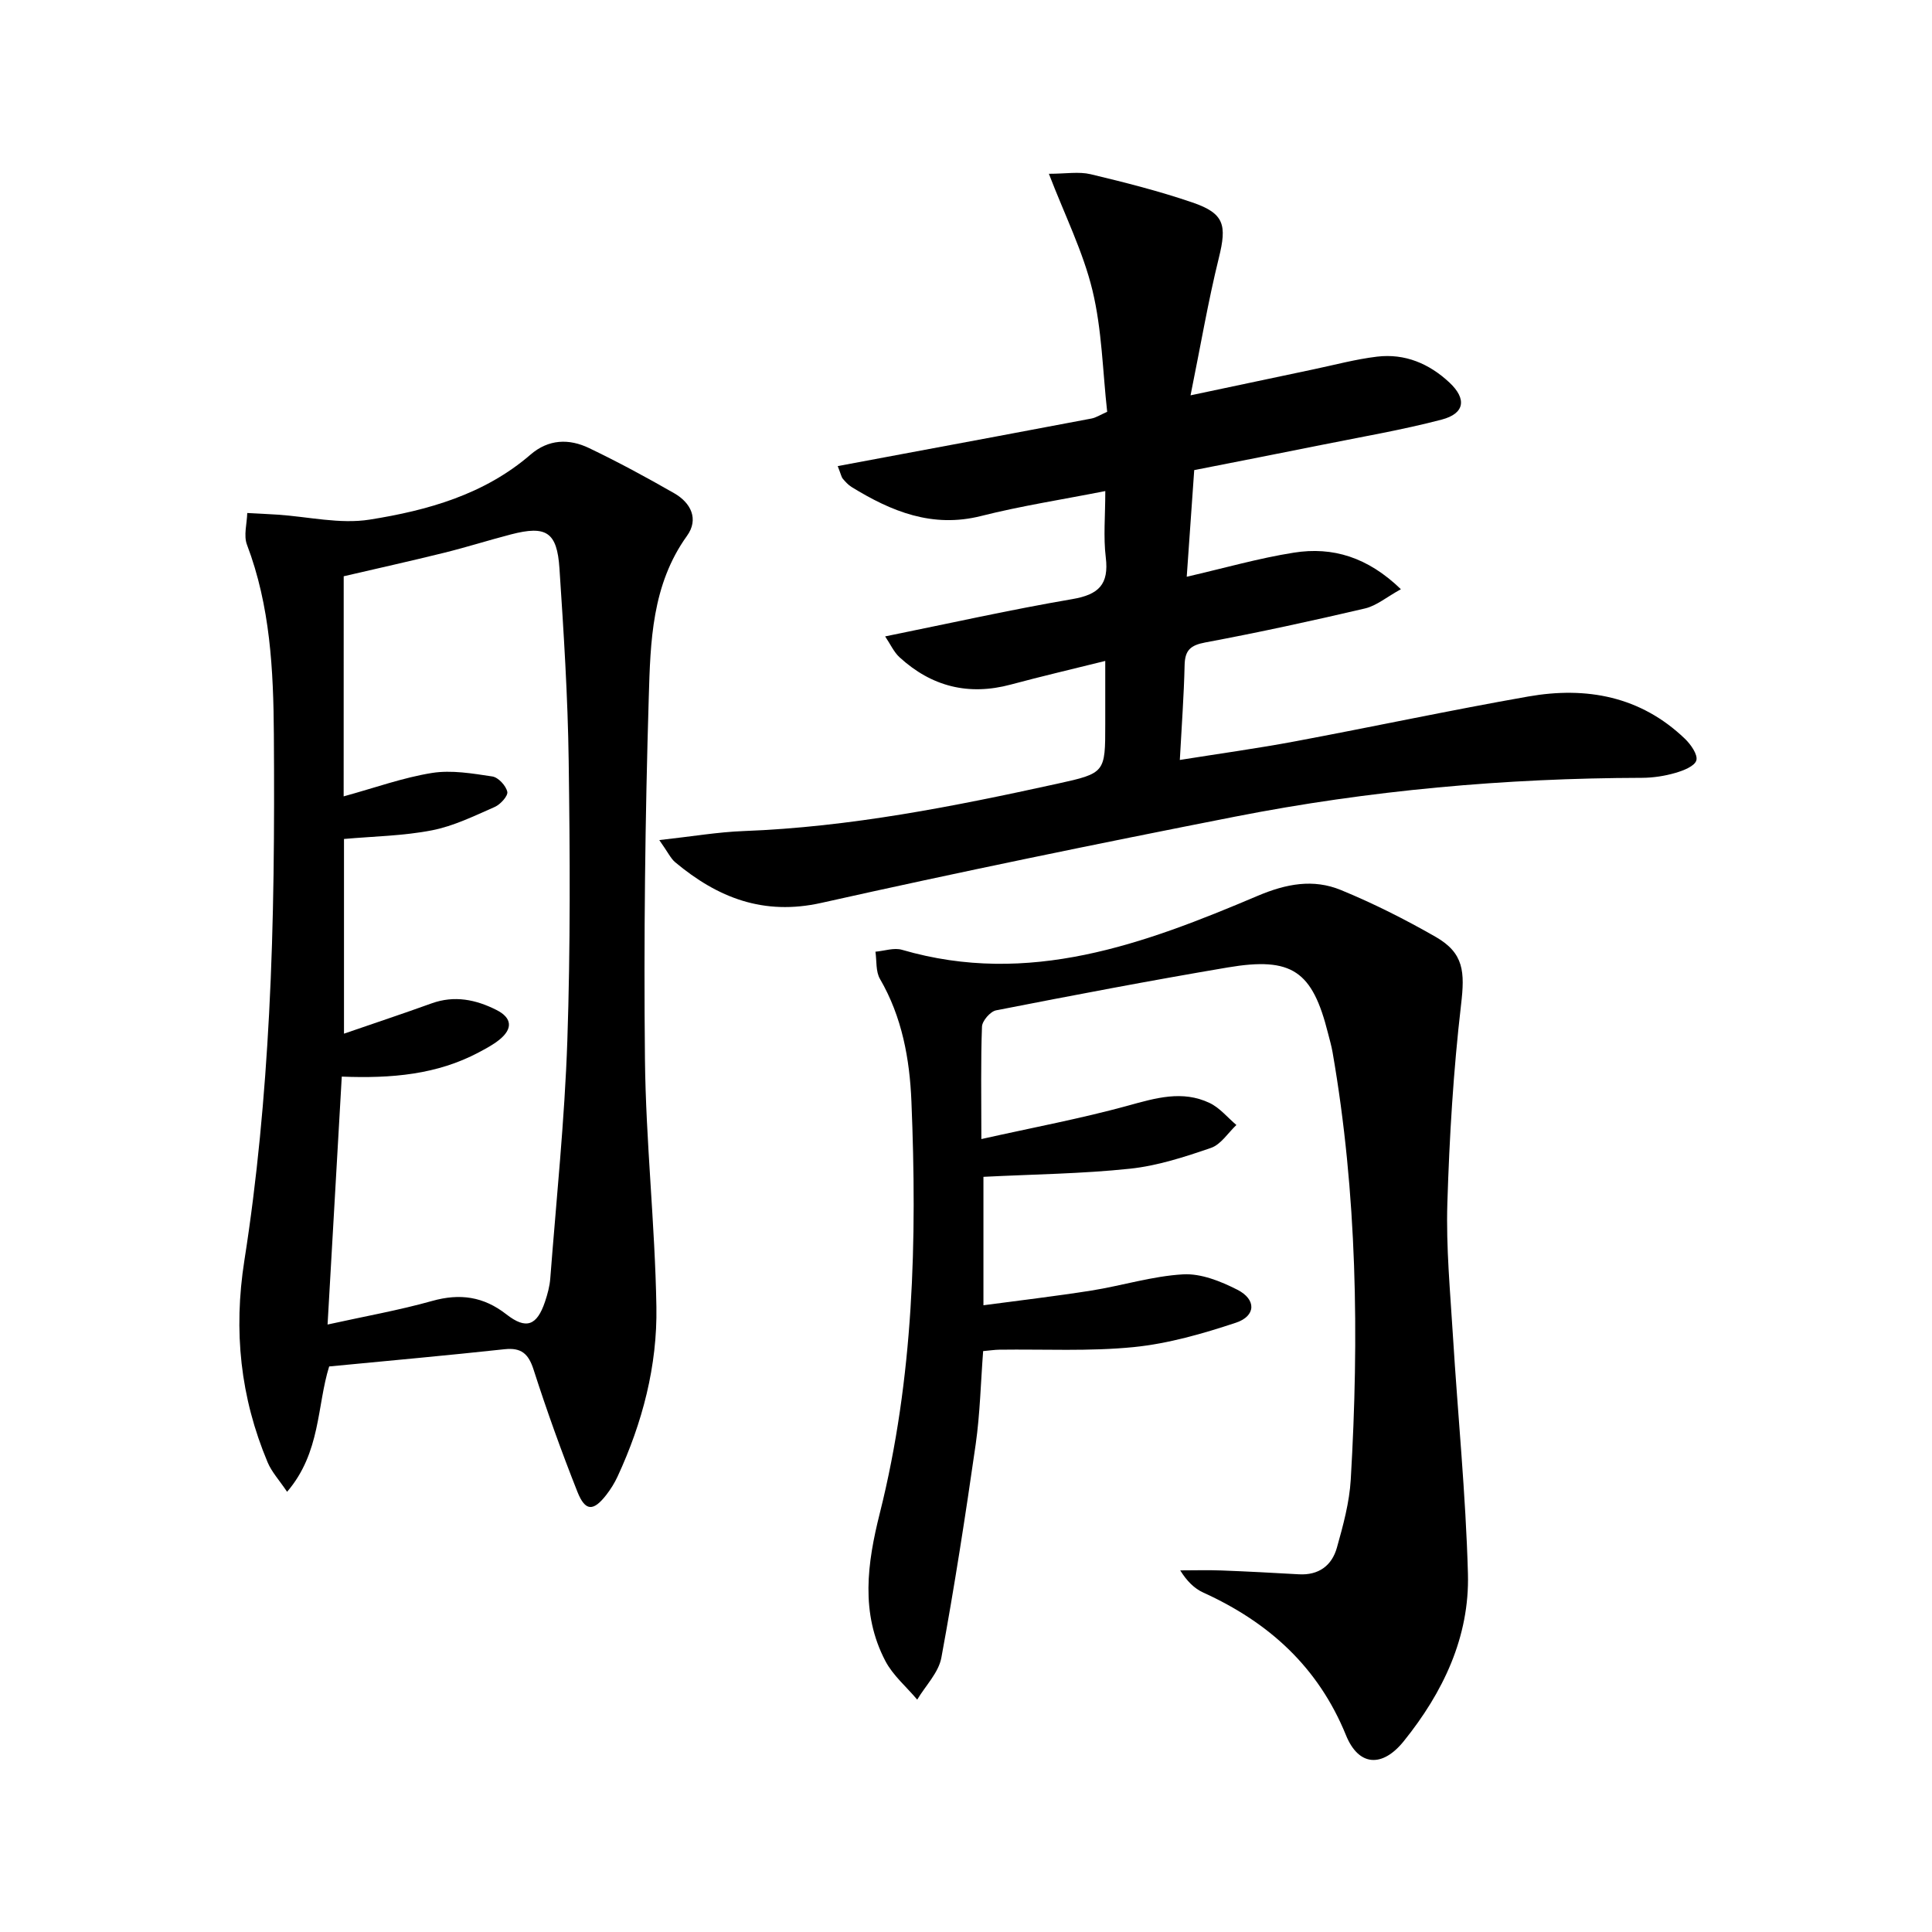
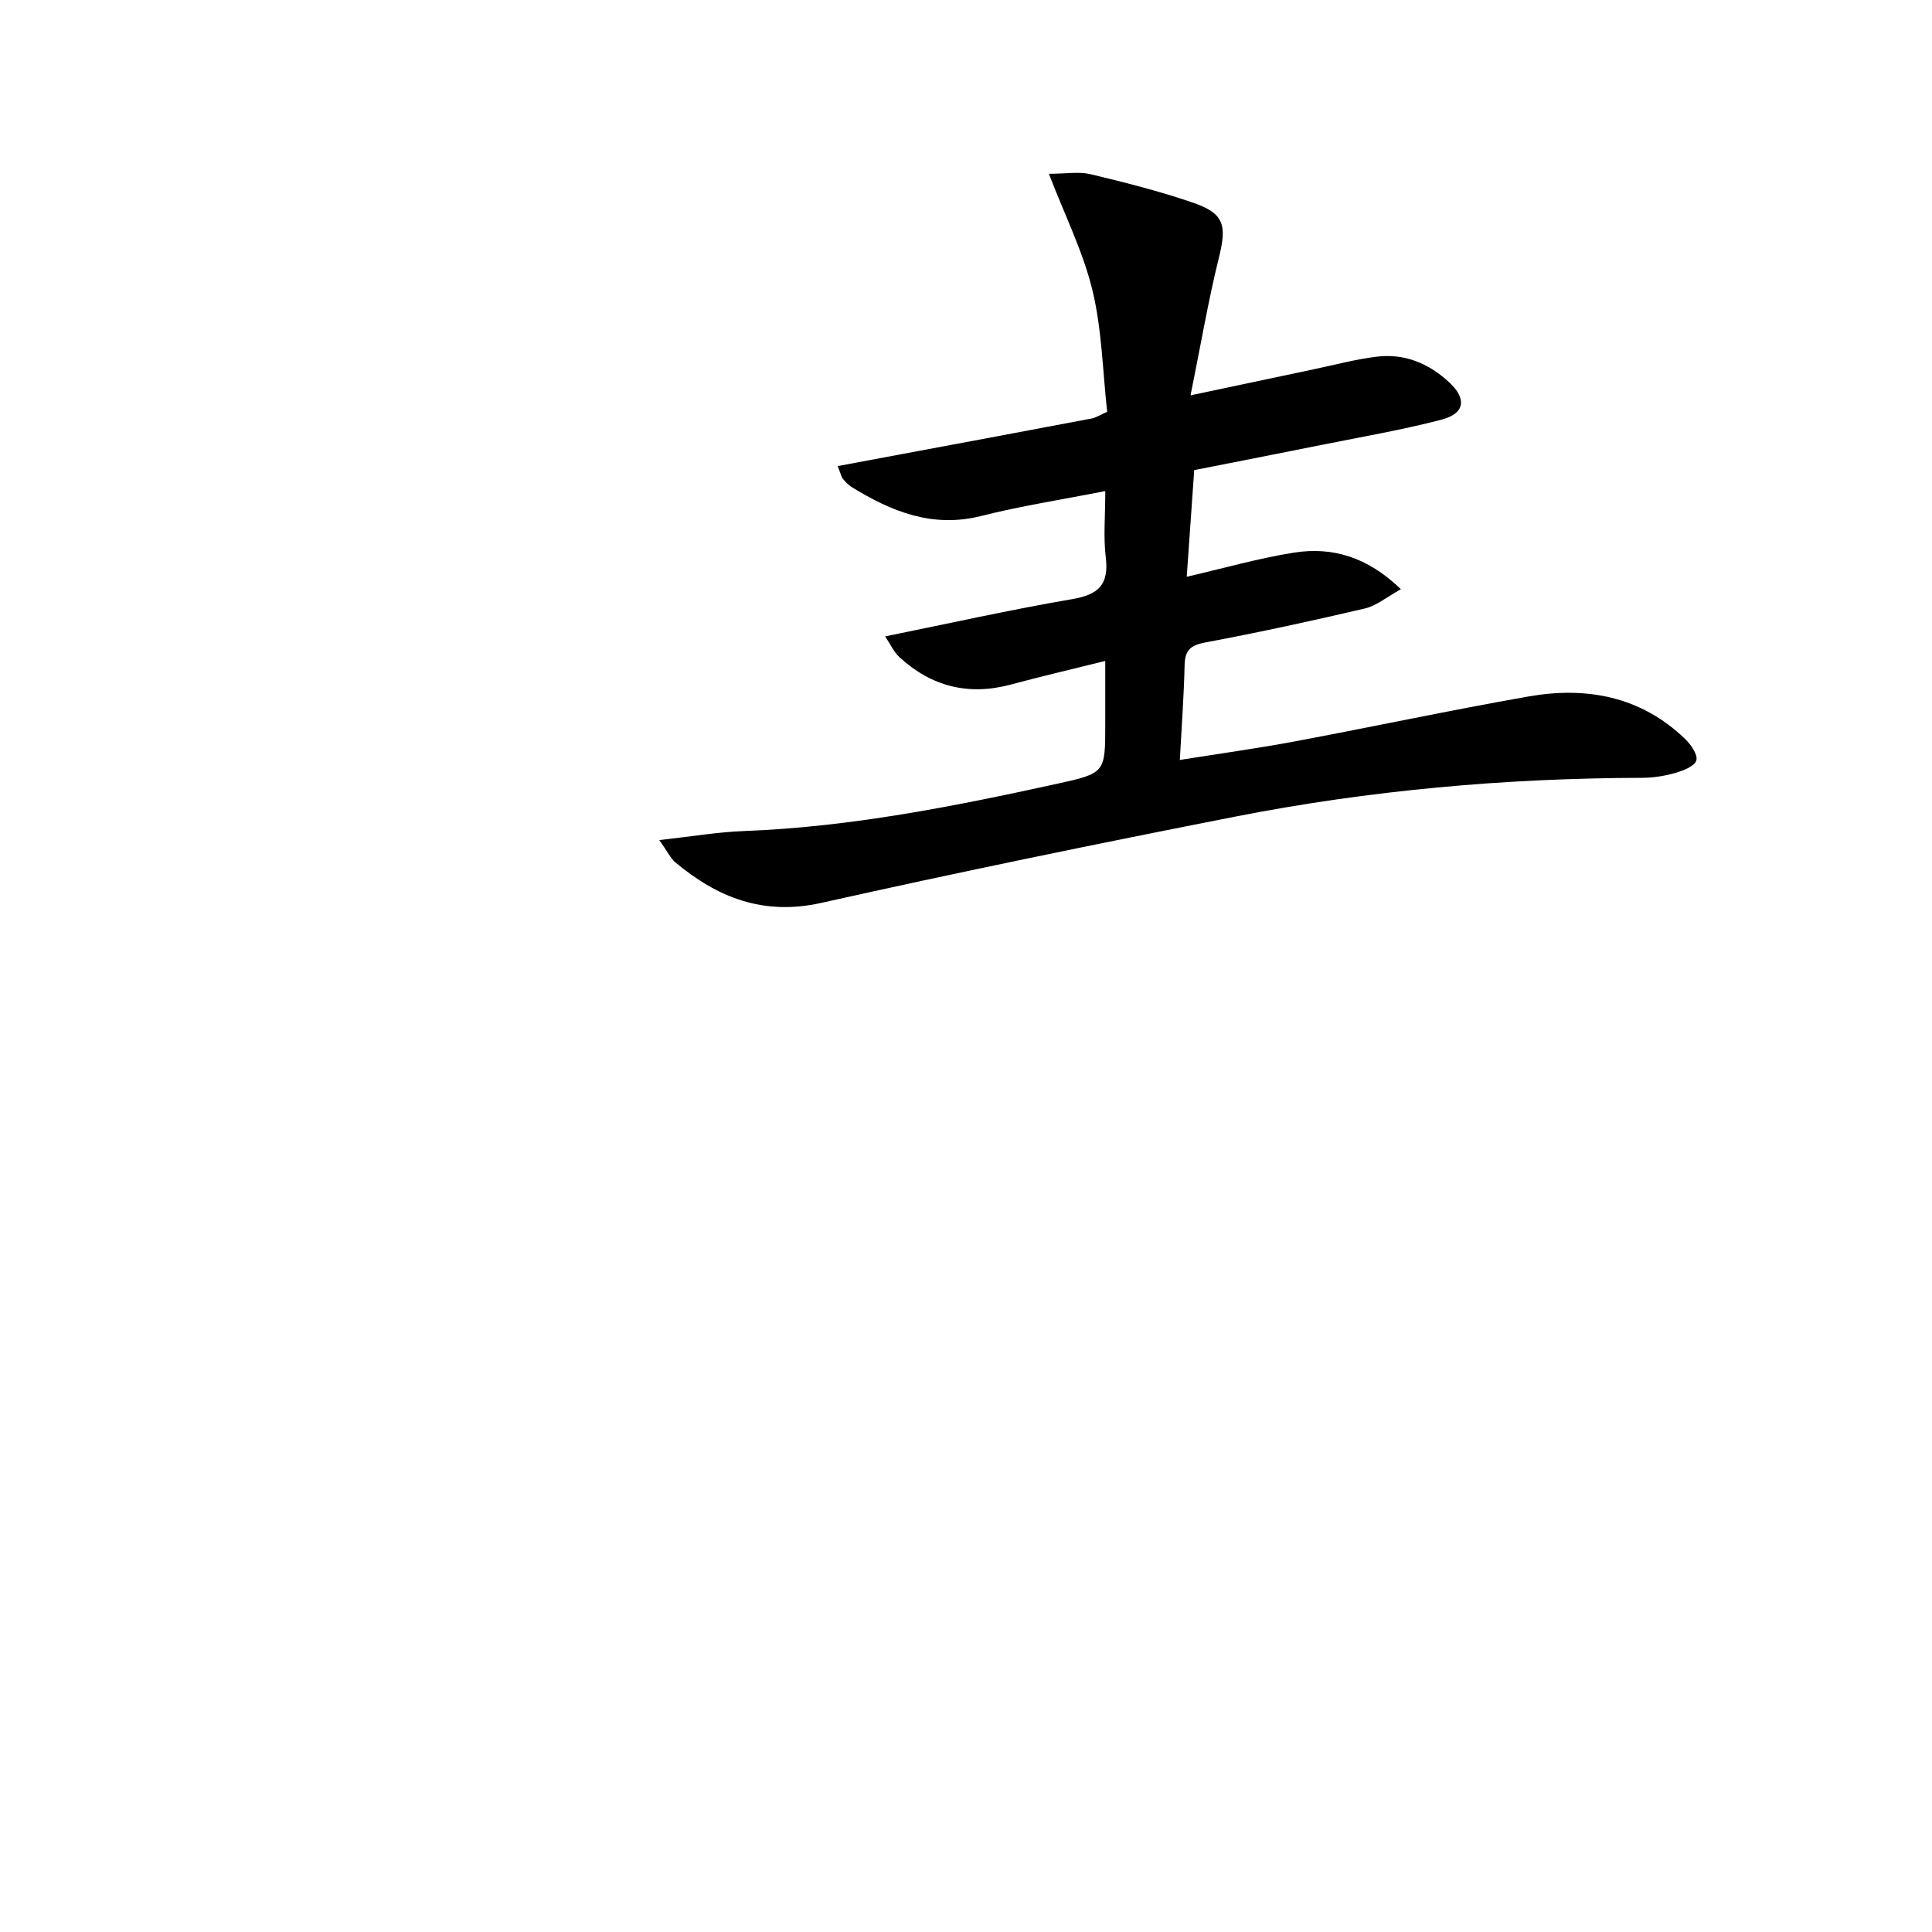
<svg xmlns="http://www.w3.org/2000/svg" enable-background="new 0 0 400 400" viewBox="0 0 400 400">
-   <path d="m203.18 235.83c10.74-2.4 20.64-4.25 30.32-6.91 5.75-1.58 11.29-3.25 16.94-.56 2.1 1 3.71 3.01 5.54 4.56-1.73 1.63-3.2 4.03-5.26 4.74-5.46 1.88-11.09 3.71-16.79 4.31-9.9 1.05-19.9 1.15-30.32 1.68v26.59c7.46-1 14.92-1.87 22.33-3.04 6.36-1.01 12.64-3 19.02-3.36 3.7-.21 7.79 1.44 11.23 3.19 3.95 2.01 3.85 5.44-.3 6.82-6.87 2.28-13.99 4.33-21.15 5.05-9.21.92-18.56.41-27.84.54-.98.01-1.96.17-3.35.29-.5 6.48-.64 12.93-1.54 19.27-2.12 14.77-4.4 29.53-7.11 44.2-.57 3.1-3.28 5.8-5 8.69-2.23-2.65-5.02-5-6.59-7.99-5.2-9.91-3.76-20.25-1.16-30.59 7.04-28.04 7.73-56.62 6.55-85.27-.36-8.77-1.93-17.49-6.51-25.36-.9-1.54-.66-3.74-.94-5.64 1.85-.16 3.85-.88 5.51-.39 26.27 7.66 50.1-1.2 73.59-11.16 5.97-2.53 11.54-3.57 17.27-1.22 6.74 2.77 13.3 6.08 19.62 9.7 5.87 3.37 6.05 7.26 5.26 14.01-1.59 13.65-2.42 27.42-2.84 41.16-.28 9.11.59 18.27 1.15 27.39 1.01 16.43 2.66 32.83 3.11 49.27.36 13.12-5.16 24.61-13.29 34.7-4.45 5.52-9.34 5.19-11.95-1.22-5.76-14.16-15.99-23.39-29.56-29.56-1.85-.84-3.39-2.37-4.77-4.59 2.87 0 5.74-.09 8.61.02 5.32.2 10.63.49 15.94.79 4.12.24 6.85-1.8 7.89-5.51 1.3-4.62 2.59-9.36 2.87-14.11 1.74-29.61 1.33-59.16-3.77-88.49-.23-1.3-.6-2.58-.93-3.87-3.24-12.94-7.45-15.91-20.77-13.66-16.03 2.71-32.01 5.76-47.96 8.88-1.19.23-2.87 2.17-2.92 3.36-.27 7.14-.13 14.29-.13 23.29z" />
-   <path d="m68.15 282.91c-2.54 8.13-1.73 17.82-8.71 25.95-1.62-2.41-3.19-4.1-4.03-6.1-5.65-13.46-7.11-27.19-4.81-41.83 2.65-16.86 4.21-33.95 5.11-51.01 1.02-19.26 1.12-38.59.99-57.89-.09-13.26-.74-26.56-5.57-39.26-.72-1.9 0-4.36.06-6.56 2.08.11 4.16.21 6.24.34 6.38.42 12.95 2.01 19.11 1.03 11.97-1.9 23.73-5.19 33.29-13.45 3.74-3.23 7.98-3.35 12.13-1.36 5.99 2.87 11.85 6.04 17.61 9.34 3.47 1.98 5.16 5.37 2.66 8.84-7.28 10.12-7.57 21.92-7.91 33.44-.75 24.95-1.05 49.93-.79 74.89.18 17.1 2.08 34.17 2.37 51.27.21 12.21-2.88 24-8.04 35.15-.62 1.34-1.43 2.64-2.34 3.81-2.67 3.43-4.35 3.43-5.97-.64-3.3-8.33-6.34-16.78-9.08-25.31-1.06-3.3-2.55-4.58-5.98-4.22-11.84 1.28-23.72 2.36-36.34 3.57zm3-118.03c6.48-1.78 12.3-3.89 18.3-4.85 4.04-.64 8.37.11 12.49.73 1.23.19 2.81 1.9 3.09 3.17.19.84-1.42 2.62-2.6 3.14-4.24 1.86-8.52 3.97-13.01 4.84-5.94 1.16-12.09 1.24-18.2 1.79v40.31c6.26-2.16 12.22-4.14 18.13-6.27 4.74-1.71 9.18-.79 13.45 1.37 3.29 1.67 3.36 3.92.57 6.17-1.28 1.03-2.78 1.82-4.24 2.6-8.63 4.59-18 5.43-28.37 5.02-.98 17.05-1.94 33.85-2.94 51.33 7.79-1.72 14.81-2.96 21.64-4.88 5.76-1.62 10.66-.92 15.38 2.77 4.08 3.19 6.32 2.37 8-2.62.52-1.56.97-3.2 1.09-4.83 1.26-16.39 2.97-32.77 3.53-49.18.65-19.3.55-38.64.28-57.96-.18-13.29-1.03-26.58-1.91-39.85-.5-7.55-2.74-8.93-10.03-7.04-4.66 1.21-9.25 2.67-13.91 3.82-6.87 1.7-13.78 3.23-20.73 4.85-.01 15.17-.01 29.97-.01 45.57z" />
  <path d="m136.5 173.93c6.79-.75 12.13-1.67 17.49-1.87 22.02-.83 43.5-5.1 64.92-9.8 9.94-2.18 9.92-2.31 9.92-12.32 0-4.15 0-8.29 0-13.1-6.84 1.7-13.23 3.19-19.55 4.89-8.75 2.35-16.41.42-23.03-5.64-1.19-1.09-1.9-2.71-2.99-4.33 13.46-2.73 26.05-5.55 38.75-7.72 5.45-.93 7.61-3.02 6.93-8.63-.52-4.24-.1-8.6-.1-13.74-8.97 1.77-17.44 3.07-25.71 5.16-10.11 2.55-18.59-.94-26.83-6.01-.69-.43-1.28-1.08-1.81-1.71-.29-.35-.37-.88-1.05-2.61 4.68-.87 9.05-1.69 13.42-2.51 13.05-2.44 26.09-4.86 39.13-7.34.93-.18 1.79-.75 3.24-1.39-.94-8.43-1.08-17.01-3.05-25.15-1.94-8.01-5.73-15.56-9.02-24.13 3.5 0 6.19-.49 8.64.09 7.08 1.69 14.17 3.49 21.05 5.84 6.66 2.27 7.18 4.67 5.5 11.48-2.22 8.99-3.77 18.15-5.86 28.46 9.17-1.94 17.31-3.67 25.45-5.38 4.38-.92 8.73-2.1 13.16-2.63 5.77-.69 10.81 1.44 15.01 5.38 3.58 3.36 3.17 6.39-1.61 7.65-8.16 2.14-16.52 3.56-24.81 5.23-8.63 1.74-17.27 3.42-26.44 5.23-.5 7.08-.99 14.14-1.55 22.08 7.86-1.81 14.95-3.85 22.18-4.99 8.06-1.28 15.32.95 22.16 7.57-2.96 1.63-5.05 3.42-7.42 3.98-10.97 2.57-21.99 4.97-33.07 7.04-3.09.58-4.22 1.62-4.29 4.7-.14 6.27-.61 12.54-.99 19.63 8.25-1.32 16.06-2.39 23.8-3.84 16.14-3.02 32.2-6.46 48.36-9.3 12.02-2.11 23.24-.05 32.41 8.75 1.22 1.17 2.71 3.29 2.37 4.48-.35 1.21-2.72 2.13-4.37 2.6-2.21.64-4.58 1-6.88 1.01-28.32.07-56.44 2.58-84.21 8.03-28.63 5.62-57.22 11.49-85.69 17.86-11.99 2.68-21.47-1.06-30.28-8.42-.93-.79-1.48-2.04-3.28-4.58z" />
</svg>